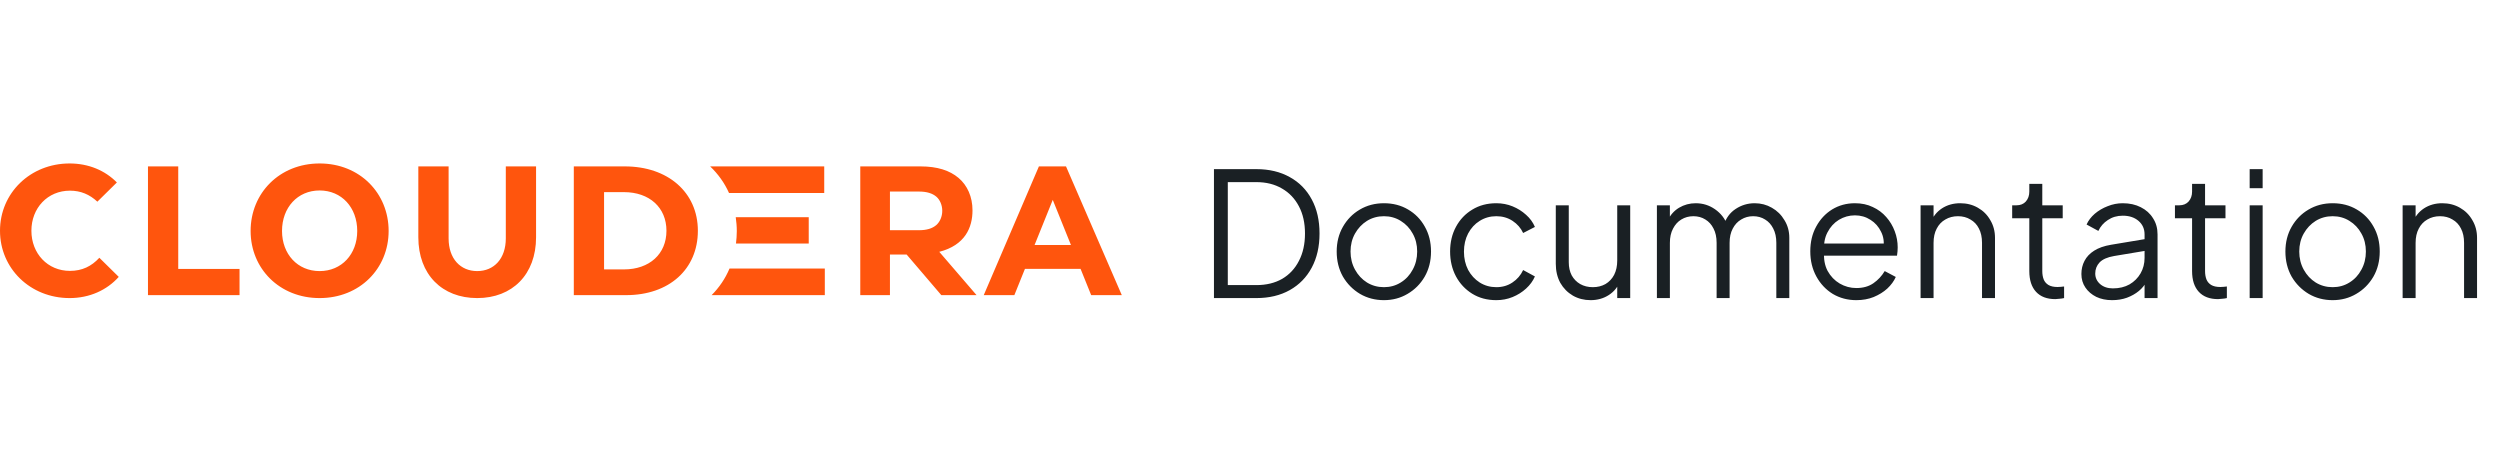
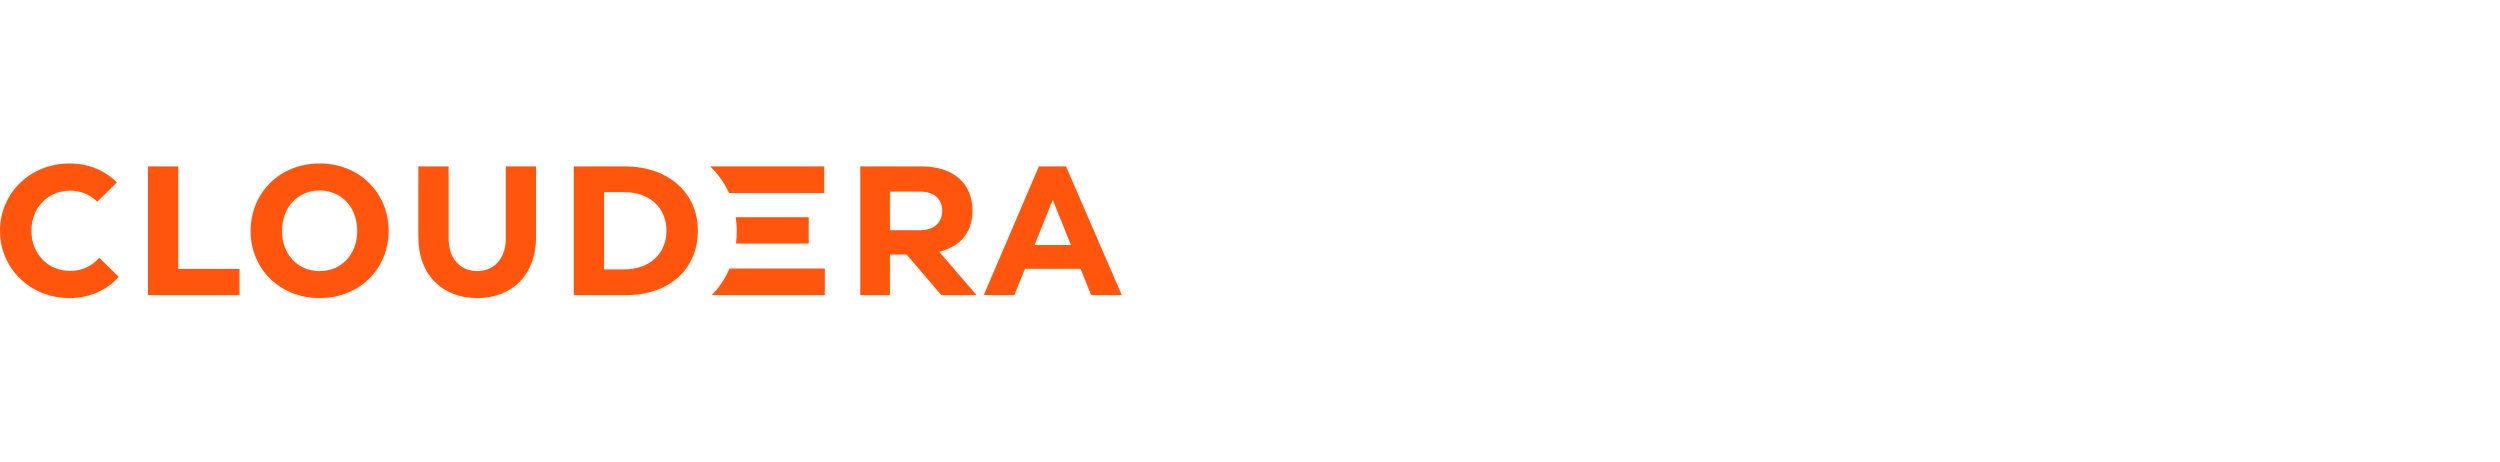
<svg xmlns="http://www.w3.org/2000/svg" width="260" height="48" viewBox="0 0 260 48" fill="none">
  <path fill-rule="evenodd" clip-rule="evenodd" d="M52.604 24.792C52.604 26.913 51.367 28.193 49.629 28.193C47.891 28.193 46.655 26.913 46.655 24.792V17.306H43.506V24.672C43.506 28.551 45.978 31 49.629 31C53.279 31 55.751 28.551 55.751 24.672V17.306H52.604V24.792ZM111.378 25.477L109.487 20.786L107.596 25.477H111.378ZM116.667 30.694H113.482L112.38 27.962H106.594L105.493 30.694H102.309L108.046 17.306H110.865L116.667 30.694ZM97.995 21.924C97.995 21.333 97.754 20.78 97.39 20.464C96.978 20.107 96.386 19.921 95.563 19.921H92.554V23.942H95.572C96.38 23.942 96.954 23.762 97.361 23.417C97.745 23.091 97.995 22.532 97.995 21.924ZM97.685 26.19L101.562 30.694H97.897L94.287 26.468H92.554V30.694H89.469V17.306H95.736C97.482 17.306 98.765 17.726 99.685 18.5C100.605 19.275 101.14 20.465 101.14 21.881C101.14 23.655 100.375 25.497 97.685 26.19ZM18.537 17.306H15.389V30.694H24.912V27.97H18.537V17.306ZM7.275 28.172C4.951 28.172 3.266 26.365 3.266 23.999C3.266 21.633 4.951 19.829 7.275 19.829C8.394 19.829 9.318 20.221 10.126 20.975L12.154 18.976C10.929 17.73 9.219 17 7.241 17C3.152 17 0 20.075 0 24C0 27.926 3.152 31 7.241 31C9.307 31 11.117 30.177 12.35 28.796L10.332 26.808C9.517 27.695 8.545 28.172 7.275 28.172ZM69.311 24C69.311 21.583 67.538 19.982 64.899 19.982H62.823V28.018H64.899C67.538 28.018 69.311 26.417 69.311 24ZM72.578 24C72.578 28.004 69.581 30.694 65.121 30.694H59.676V17.306H64.989C69.45 17.306 72.578 19.996 72.578 24ZM37.152 24.021C37.152 21.579 35.529 19.808 33.24 19.808C30.954 19.808 29.33 21.579 29.33 24.021C29.33 26.438 30.954 28.193 33.24 28.193C35.529 28.193 37.152 26.438 37.152 24.021ZM40.418 24.02C40.418 27.934 37.41 31 33.24 31C29.072 31 26.064 27.934 26.064 24.02C26.064 20.084 29.072 17 33.24 17C37.41 17 40.418 20.084 40.418 24.02ZM74.009 30.694H85.781V27.927H75.871C75.43 28.976 74.797 29.901 74.009 30.694ZM84.108 25.326V22.586H76.516C76.582 23.055 76.627 23.533 76.627 24.032C76.627 24.476 76.592 24.905 76.541 25.326H84.108ZM73.858 17.306H85.72V20.073H75.819C75.35 19.022 74.682 18.098 73.858 17.306Z" fill="#FF550D" />
-   <path d="M126.251 31V17.59H130.661C131.993 17.59 133.151 17.866 134.135 18.418C135.119 18.958 135.881 19.732 136.421 20.74C136.961 21.736 137.231 22.918 137.231 24.286C137.231 25.642 136.961 26.824 136.421 27.832C135.881 28.84 135.119 29.62 134.135 30.172C133.151 30.724 131.993 31 130.661 31H126.251ZM127.691 29.65H130.661C131.693 29.65 132.587 29.434 133.343 29.002C134.099 28.558 134.681 27.934 135.089 27.13C135.509 26.326 135.719 25.378 135.719 24.286C135.719 23.194 135.509 22.252 135.089 21.46C134.669 20.656 134.081 20.038 133.325 19.606C132.569 19.162 131.681 18.94 130.661 18.94H127.691V29.65ZM143.93 31.216C143.018 31.216 142.19 31 141.446 30.568C140.702 30.124 140.108 29.524 139.664 28.768C139.232 28 139.016 27.13 139.016 26.158C139.016 25.198 139.232 24.34 139.664 23.584C140.096 22.828 140.678 22.234 141.41 21.802C142.154 21.358 142.994 21.136 143.93 21.136C144.866 21.136 145.7 21.352 146.432 21.784C147.176 22.216 147.758 22.81 148.178 23.566C148.61 24.322 148.826 25.186 148.826 26.158C148.826 27.142 148.604 28.018 148.16 28.786C147.716 29.542 147.122 30.136 146.378 30.568C145.646 31 144.83 31.216 143.93 31.216ZM143.93 29.866C144.578 29.866 145.16 29.704 145.676 29.38C146.204 29.056 146.618 28.612 146.918 28.048C147.23 27.484 147.386 26.854 147.386 26.158C147.386 25.462 147.23 24.838 146.918 24.286C146.618 23.734 146.204 23.296 145.676 22.972C145.16 22.648 144.578 22.486 143.93 22.486C143.282 22.486 142.694 22.648 142.166 22.972C141.65 23.296 141.236 23.734 140.924 24.286C140.612 24.838 140.456 25.462 140.456 26.158C140.456 26.854 140.612 27.484 140.924 28.048C141.236 28.612 141.65 29.056 142.166 29.38C142.694 29.704 143.282 29.866 143.93 29.866ZM155.617 31.216C154.669 31.216 153.835 30.994 153.115 30.55C152.395 30.106 151.831 29.506 151.423 28.75C151.015 27.982 150.811 27.118 150.811 26.158C150.811 25.198 151.015 24.34 151.423 23.584C151.831 22.828 152.395 22.234 153.115 21.802C153.835 21.358 154.669 21.136 155.617 21.136C156.217 21.136 156.781 21.244 157.309 21.46C157.837 21.676 158.305 21.97 158.713 22.342C159.121 22.702 159.427 23.122 159.631 23.602L158.407 24.232C158.167 23.716 157.801 23.296 157.309 22.972C156.817 22.648 156.253 22.486 155.617 22.486C154.981 22.486 154.405 22.648 153.889 22.972C153.385 23.284 152.983 23.722 152.683 24.286C152.395 24.838 152.251 25.468 152.251 26.176C152.251 26.872 152.395 27.502 152.683 28.066C152.983 28.618 153.385 29.056 153.889 29.38C154.405 29.704 154.981 29.866 155.617 29.866C156.253 29.866 156.811 29.704 157.291 29.38C157.783 29.056 158.155 28.624 158.407 28.084L159.631 28.75C159.427 29.218 159.121 29.638 158.713 30.01C158.305 30.382 157.837 30.676 157.309 30.892C156.781 31.108 156.217 31.216 155.617 31.216ZM165.42 31.216C164.748 31.216 164.136 31.06 163.584 30.748C163.032 30.424 162.594 29.98 162.27 29.416C161.958 28.84 161.802 28.18 161.802 27.436V21.352H163.152V27.274C163.152 27.79 163.254 28.246 163.458 28.642C163.674 29.026 163.968 29.326 164.34 29.542C164.724 29.758 165.162 29.866 165.654 29.866C166.146 29.866 166.584 29.758 166.968 29.542C167.352 29.314 167.652 28.996 167.868 28.588C168.084 28.168 168.192 27.67 168.192 27.094V21.352H169.542V31H168.192V29.128L168.498 29.2C168.27 29.824 167.88 30.316 167.328 30.676C166.776 31.036 166.14 31.216 165.42 31.216ZM172.318 31V21.352H173.668V23.188L173.452 22.918C173.716 22.354 174.106 21.916 174.622 21.604C175.15 21.292 175.726 21.136 176.35 21.136C177.094 21.136 177.766 21.346 178.366 21.766C178.966 22.186 179.392 22.732 179.644 23.404L179.266 23.422C179.506 22.678 179.92 22.114 180.508 21.73C181.108 21.334 181.768 21.136 182.488 21.136C183.136 21.136 183.73 21.292 184.27 21.604C184.822 21.916 185.26 22.348 185.584 22.9C185.92 23.44 186.088 24.052 186.088 24.736V31H184.738V25.258C184.738 24.67 184.63 24.172 184.414 23.764C184.21 23.356 183.928 23.044 183.568 22.828C183.208 22.6 182.794 22.486 182.326 22.486C181.87 22.486 181.456 22.6 181.084 22.828C180.712 23.044 180.418 23.362 180.202 23.782C179.986 24.19 179.878 24.682 179.878 25.258V31H178.528V25.258C178.528 24.67 178.42 24.172 178.204 23.764C178 23.356 177.718 23.044 177.358 22.828C176.998 22.6 176.584 22.486 176.116 22.486C175.648 22.486 175.228 22.6 174.856 22.828C174.496 23.044 174.208 23.362 173.992 23.782C173.776 24.19 173.668 24.682 173.668 25.258V31H172.318ZM193.058 31.216C192.158 31.216 191.342 31 190.61 30.568C189.89 30.124 189.32 29.518 188.9 28.75C188.48 27.982 188.27 27.112 188.27 26.14C188.27 25.168 188.474 24.31 188.882 23.566C189.29 22.81 189.842 22.216 190.538 21.784C191.246 21.352 192.038 21.136 192.914 21.136C193.61 21.136 194.228 21.268 194.768 21.532C195.32 21.784 195.788 22.132 196.172 22.576C196.556 23.008 196.85 23.5 197.054 24.052C197.258 24.592 197.36 25.15 197.36 25.726C197.36 25.846 197.354 25.984 197.342 26.14C197.33 26.284 197.312 26.434 197.288 26.59H189.134V25.33H196.514L195.866 25.87C195.974 25.21 195.896 24.622 195.632 24.106C195.38 23.578 195.014 23.164 194.534 22.864C194.054 22.552 193.514 22.396 192.914 22.396C192.314 22.396 191.756 22.552 191.24 22.864C190.736 23.176 190.34 23.614 190.052 24.178C189.764 24.73 189.65 25.39 189.71 26.158C189.65 26.926 189.77 27.598 190.07 28.174C190.382 28.738 190.802 29.176 191.33 29.488C191.87 29.8 192.446 29.956 193.058 29.956C193.766 29.956 194.36 29.788 194.84 29.452C195.32 29.116 195.71 28.696 196.01 28.192L197.162 28.804C196.97 29.236 196.676 29.638 196.28 30.01C195.884 30.37 195.41 30.664 194.858 30.892C194.318 31.108 193.718 31.216 193.058 31.216ZM199.74 31V21.352H201.09V23.224L200.784 23.152C201.024 22.528 201.414 22.036 201.954 21.676C202.506 21.316 203.142 21.136 203.862 21.136C204.546 21.136 205.158 21.292 205.698 21.604C206.25 21.916 206.682 22.348 206.994 22.9C207.318 23.44 207.48 24.052 207.48 24.736V31H206.13V25.258C206.13 24.67 206.022 24.172 205.806 23.764C205.602 23.356 205.308 23.044 204.924 22.828C204.552 22.6 204.12 22.486 203.628 22.486C203.136 22.486 202.698 22.6 202.314 22.828C201.93 23.044 201.63 23.362 201.414 23.782C201.198 24.19 201.09 24.682 201.09 25.258V31H199.74ZM213.748 31.108C212.884 31.108 212.218 30.856 211.75 30.352C211.282 29.848 211.048 29.128 211.048 28.192V22.702H209.266V21.352H209.716C210.124 21.352 210.448 21.22 210.688 20.956C210.928 20.68 211.048 20.338 211.048 19.93V19.12H212.398V21.352H214.522V22.702H212.398V28.192C212.398 28.516 212.446 28.804 212.542 29.056C212.638 29.296 212.8 29.488 213.028 29.632C213.268 29.776 213.586 29.848 213.982 29.848C214.078 29.848 214.192 29.842 214.324 29.83C214.456 29.818 214.57 29.806 214.666 29.794V31C214.522 31.036 214.36 31.06 214.18 31.072C214 31.096 213.856 31.108 213.748 31.108ZM219.651 31.216C219.039 31.216 218.493 31.102 218.013 30.874C217.533 30.634 217.155 30.31 216.879 29.902C216.603 29.494 216.465 29.026 216.465 28.498C216.465 27.994 216.573 27.538 216.789 27.13C217.005 26.71 217.341 26.356 217.797 26.068C218.253 25.78 218.835 25.576 219.543 25.456L223.323 24.826V26.05L219.867 26.626C219.171 26.746 218.667 26.968 218.355 27.292C218.055 27.616 217.905 28 217.905 28.444C217.905 28.876 218.073 29.242 218.409 29.542C218.757 29.842 219.201 29.992 219.741 29.992C220.401 29.992 220.977 29.854 221.469 29.578C221.961 29.29 222.345 28.906 222.621 28.426C222.897 27.946 223.035 27.412 223.035 26.824V24.376C223.035 23.8 222.825 23.332 222.405 22.972C221.985 22.612 221.439 22.432 220.767 22.432C220.179 22.432 219.663 22.582 219.219 22.882C218.775 23.17 218.445 23.548 218.229 24.016L217.005 23.35C217.185 22.942 217.467 22.57 217.851 22.234C218.247 21.898 218.697 21.634 219.201 21.442C219.705 21.238 220.227 21.136 220.767 21.136C221.475 21.136 222.099 21.274 222.639 21.55C223.191 21.826 223.617 22.21 223.917 22.702C224.229 23.182 224.385 23.74 224.385 24.376V31H223.035V29.074L223.233 29.272C223.065 29.632 222.801 29.962 222.441 30.262C222.093 30.55 221.679 30.784 221.199 30.964C220.731 31.132 220.215 31.216 219.651 31.216ZM230.676 31.108C229.812 31.108 229.146 30.856 228.678 30.352C228.21 29.848 227.976 29.128 227.976 28.192V22.702H226.194V21.352H226.644C227.052 21.352 227.376 21.22 227.616 20.956C227.856 20.68 227.976 20.338 227.976 19.93V19.12H229.326V21.352H231.45V22.702H229.326V28.192C229.326 28.516 229.374 28.804 229.47 29.056C229.566 29.296 229.728 29.488 229.956 29.632C230.196 29.776 230.514 29.848 230.91 29.848C231.006 29.848 231.12 29.842 231.252 29.83C231.384 29.818 231.498 29.806 231.594 29.794V31C231.45 31.036 231.288 31.06 231.108 31.072C230.928 31.096 230.784 31.108 230.676 31.108ZM233.965 31V21.352H235.315V31H233.965ZM233.965 19.57V17.59H235.315V19.57H233.965ZM242.596 31.216C241.684 31.216 240.856 31 240.112 30.568C239.368 30.124 238.774 29.524 238.33 28.768C237.898 28 237.682 27.13 237.682 26.158C237.682 25.198 237.898 24.34 238.33 23.584C238.762 22.828 239.344 22.234 240.076 21.802C240.82 21.358 241.66 21.136 242.596 21.136C243.532 21.136 244.366 21.352 245.098 21.784C245.842 22.216 246.424 22.81 246.844 23.566C247.276 24.322 247.492 25.186 247.492 26.158C247.492 27.142 247.27 28.018 246.826 28.786C246.382 29.542 245.788 30.136 245.044 30.568C244.312 31 243.496 31.216 242.596 31.216ZM242.596 29.866C243.244 29.866 243.826 29.704 244.342 29.38C244.87 29.056 245.284 28.612 245.584 28.048C245.896 27.484 246.052 26.854 246.052 26.158C246.052 25.462 245.896 24.838 245.584 24.286C245.284 23.734 244.87 23.296 244.342 22.972C243.826 22.648 243.244 22.486 242.596 22.486C241.948 22.486 241.36 22.648 240.832 22.972C240.316 23.296 239.902 23.734 239.59 24.286C239.278 24.838 239.122 25.462 239.122 26.158C239.122 26.854 239.278 27.484 239.59 28.048C239.902 28.612 240.316 29.056 240.832 29.38C241.36 29.704 241.948 29.866 242.596 29.866ZM249.873 31V21.352H251.223V23.224L250.917 23.152C251.157 22.528 251.547 22.036 252.087 21.676C252.639 21.316 253.275 21.136 253.995 21.136C254.679 21.136 255.291 21.292 255.831 21.604C256.383 21.916 256.815 22.348 257.127 22.9C257.451 23.44 257.613 24.052 257.613 24.736V31H256.263V25.258C256.263 24.67 256.155 24.172 255.939 23.764C255.735 23.356 255.441 23.044 255.057 22.828C254.685 22.6 254.253 22.486 253.761 22.486C253.269 22.486 252.831 22.6 252.447 22.828C252.063 23.044 251.763 23.362 251.547 23.782C251.331 24.19 251.223 24.682 251.223 25.258V31H249.873Z" fill="#1A2024" />
</svg>